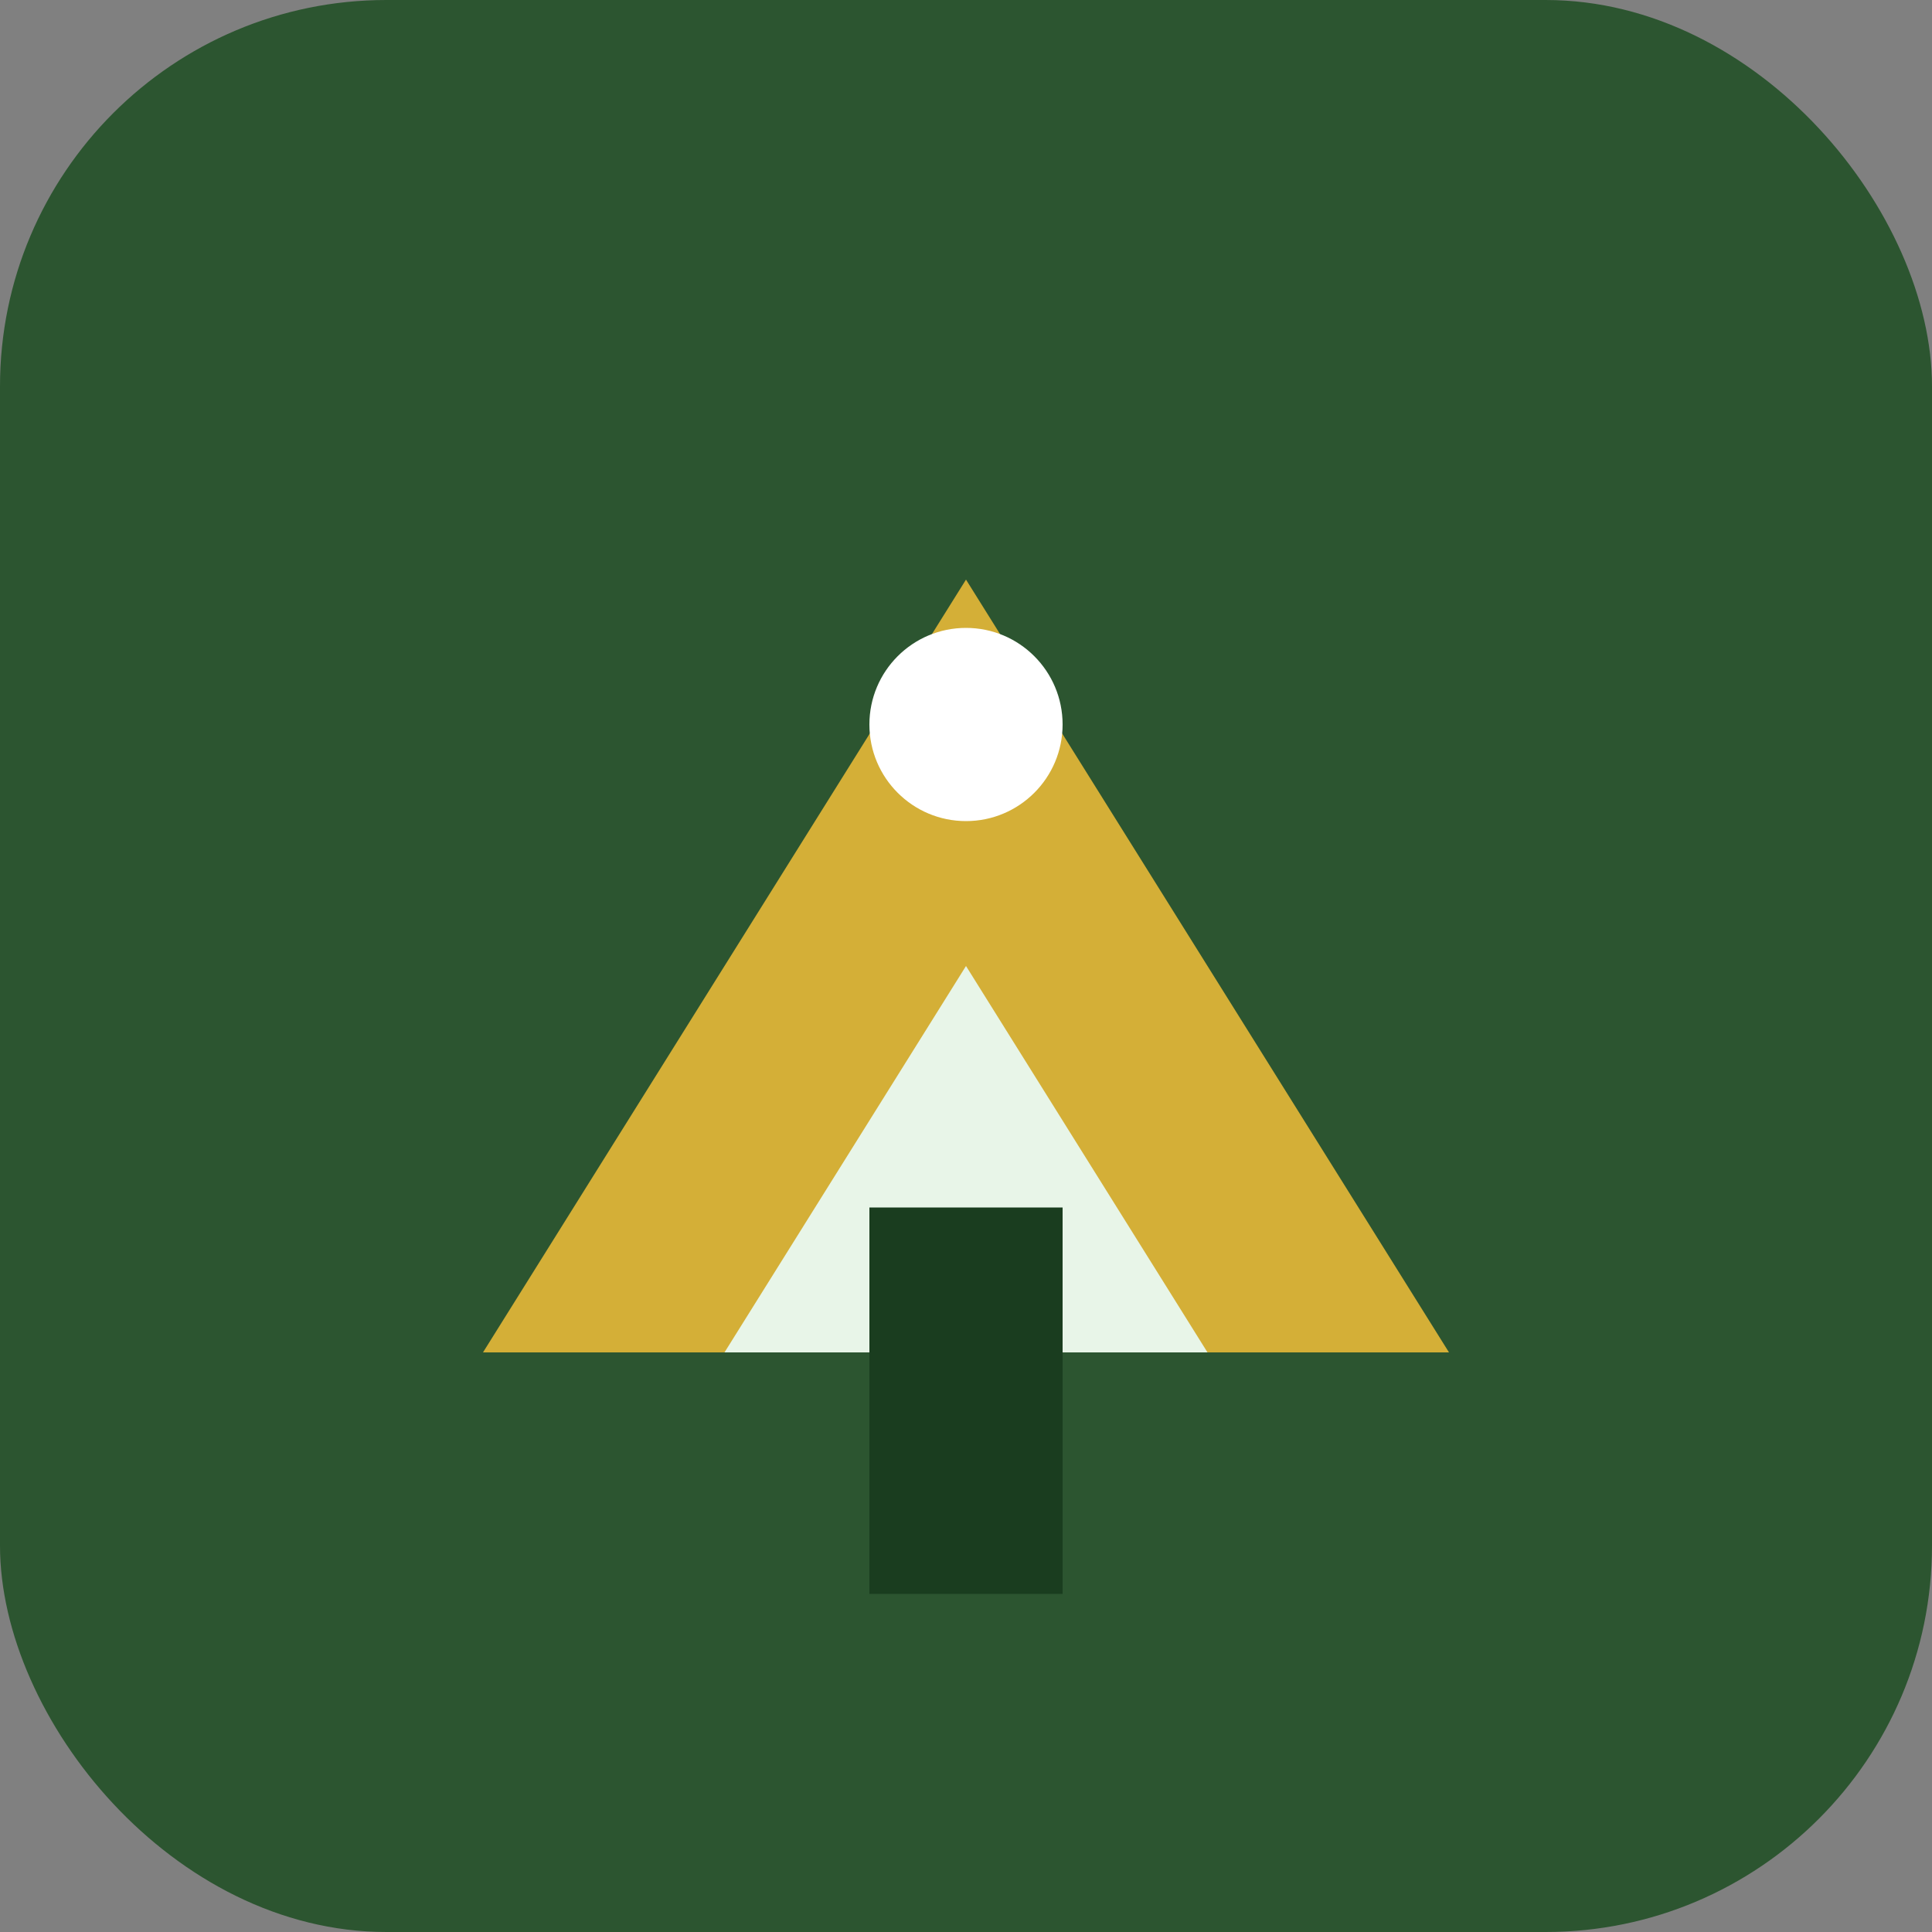
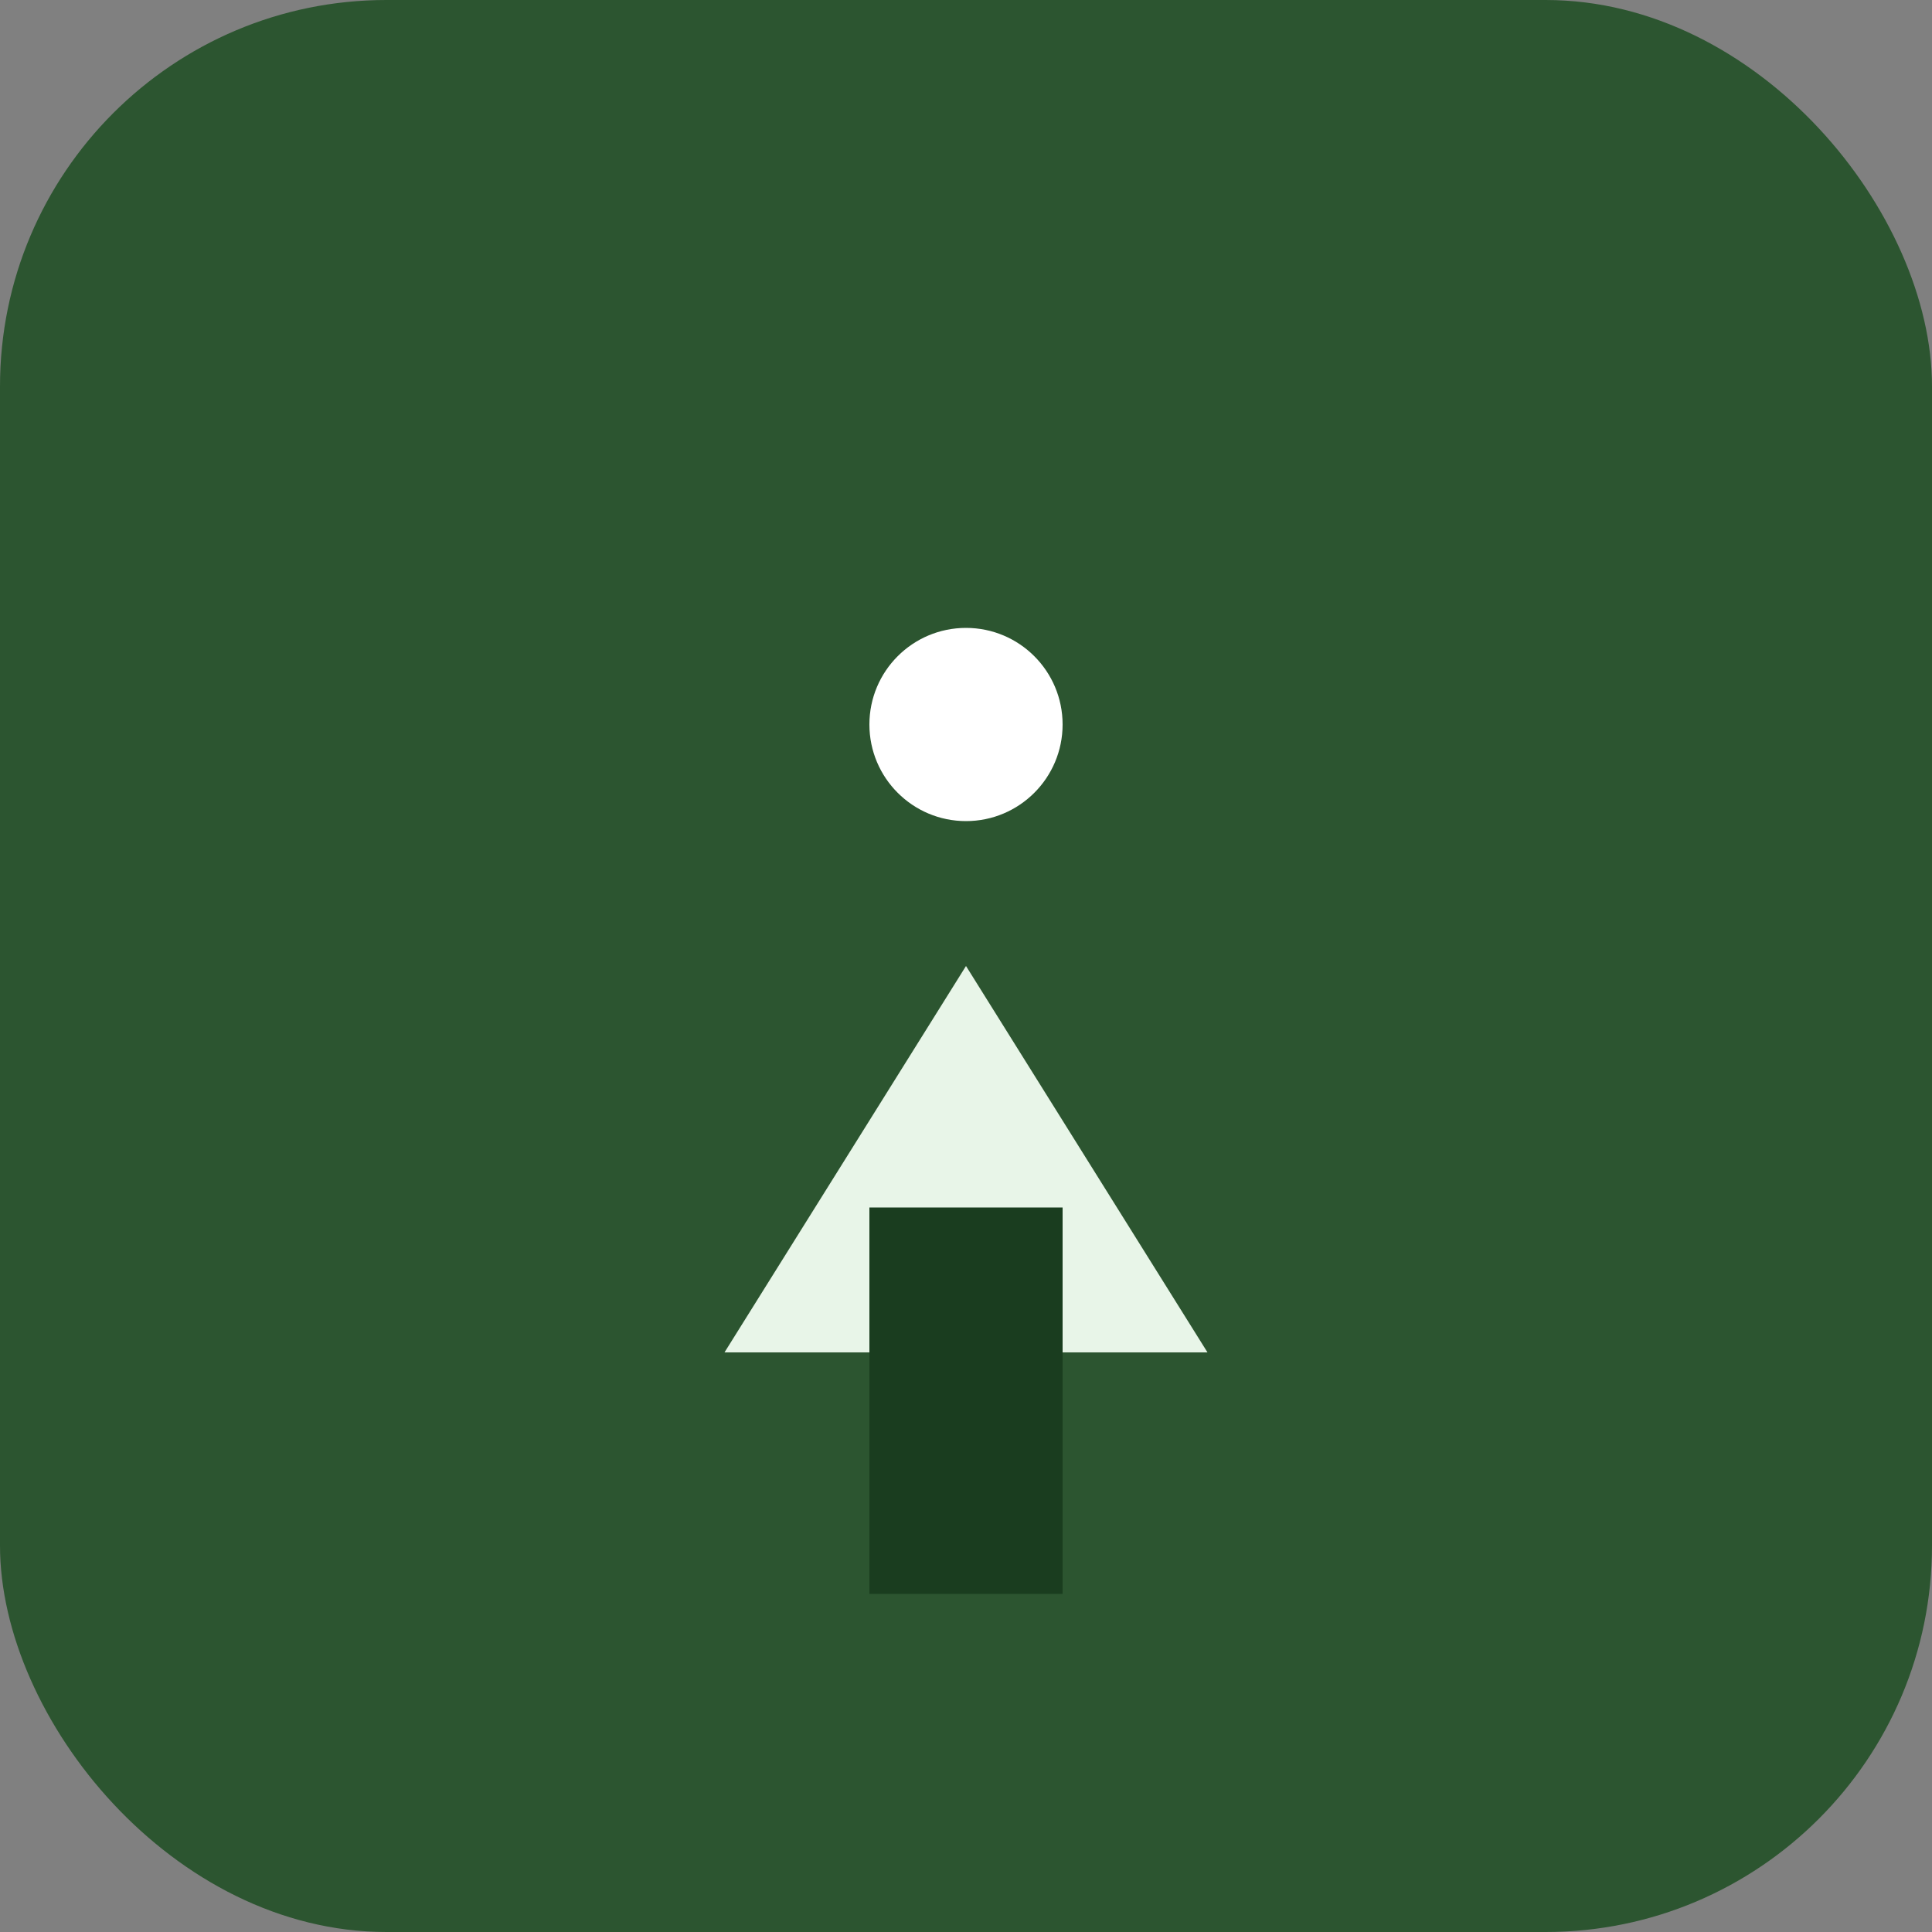
<svg xmlns="http://www.w3.org/2000/svg" width="40" height="40" viewBox="0 0 40 40" fill="none">
  <rect x="0" y="0" width="40" height="40" fill="#808080" stroke="none" />
  <rect width="40" height="40" rx="8" fill="#2c5530" />
-   <path d="M10 28L20 12L30 28H10Z" fill="#d4af37" />
  <path d="M15 28L20 20L25 28H15Z" fill="#e8f5e8" />
  <circle cx="20" cy="15" r="2" fill="#ffffff" />
  <rect x="18" y="25" width="4" height="8" fill="#1a3d1f" />
</svg>